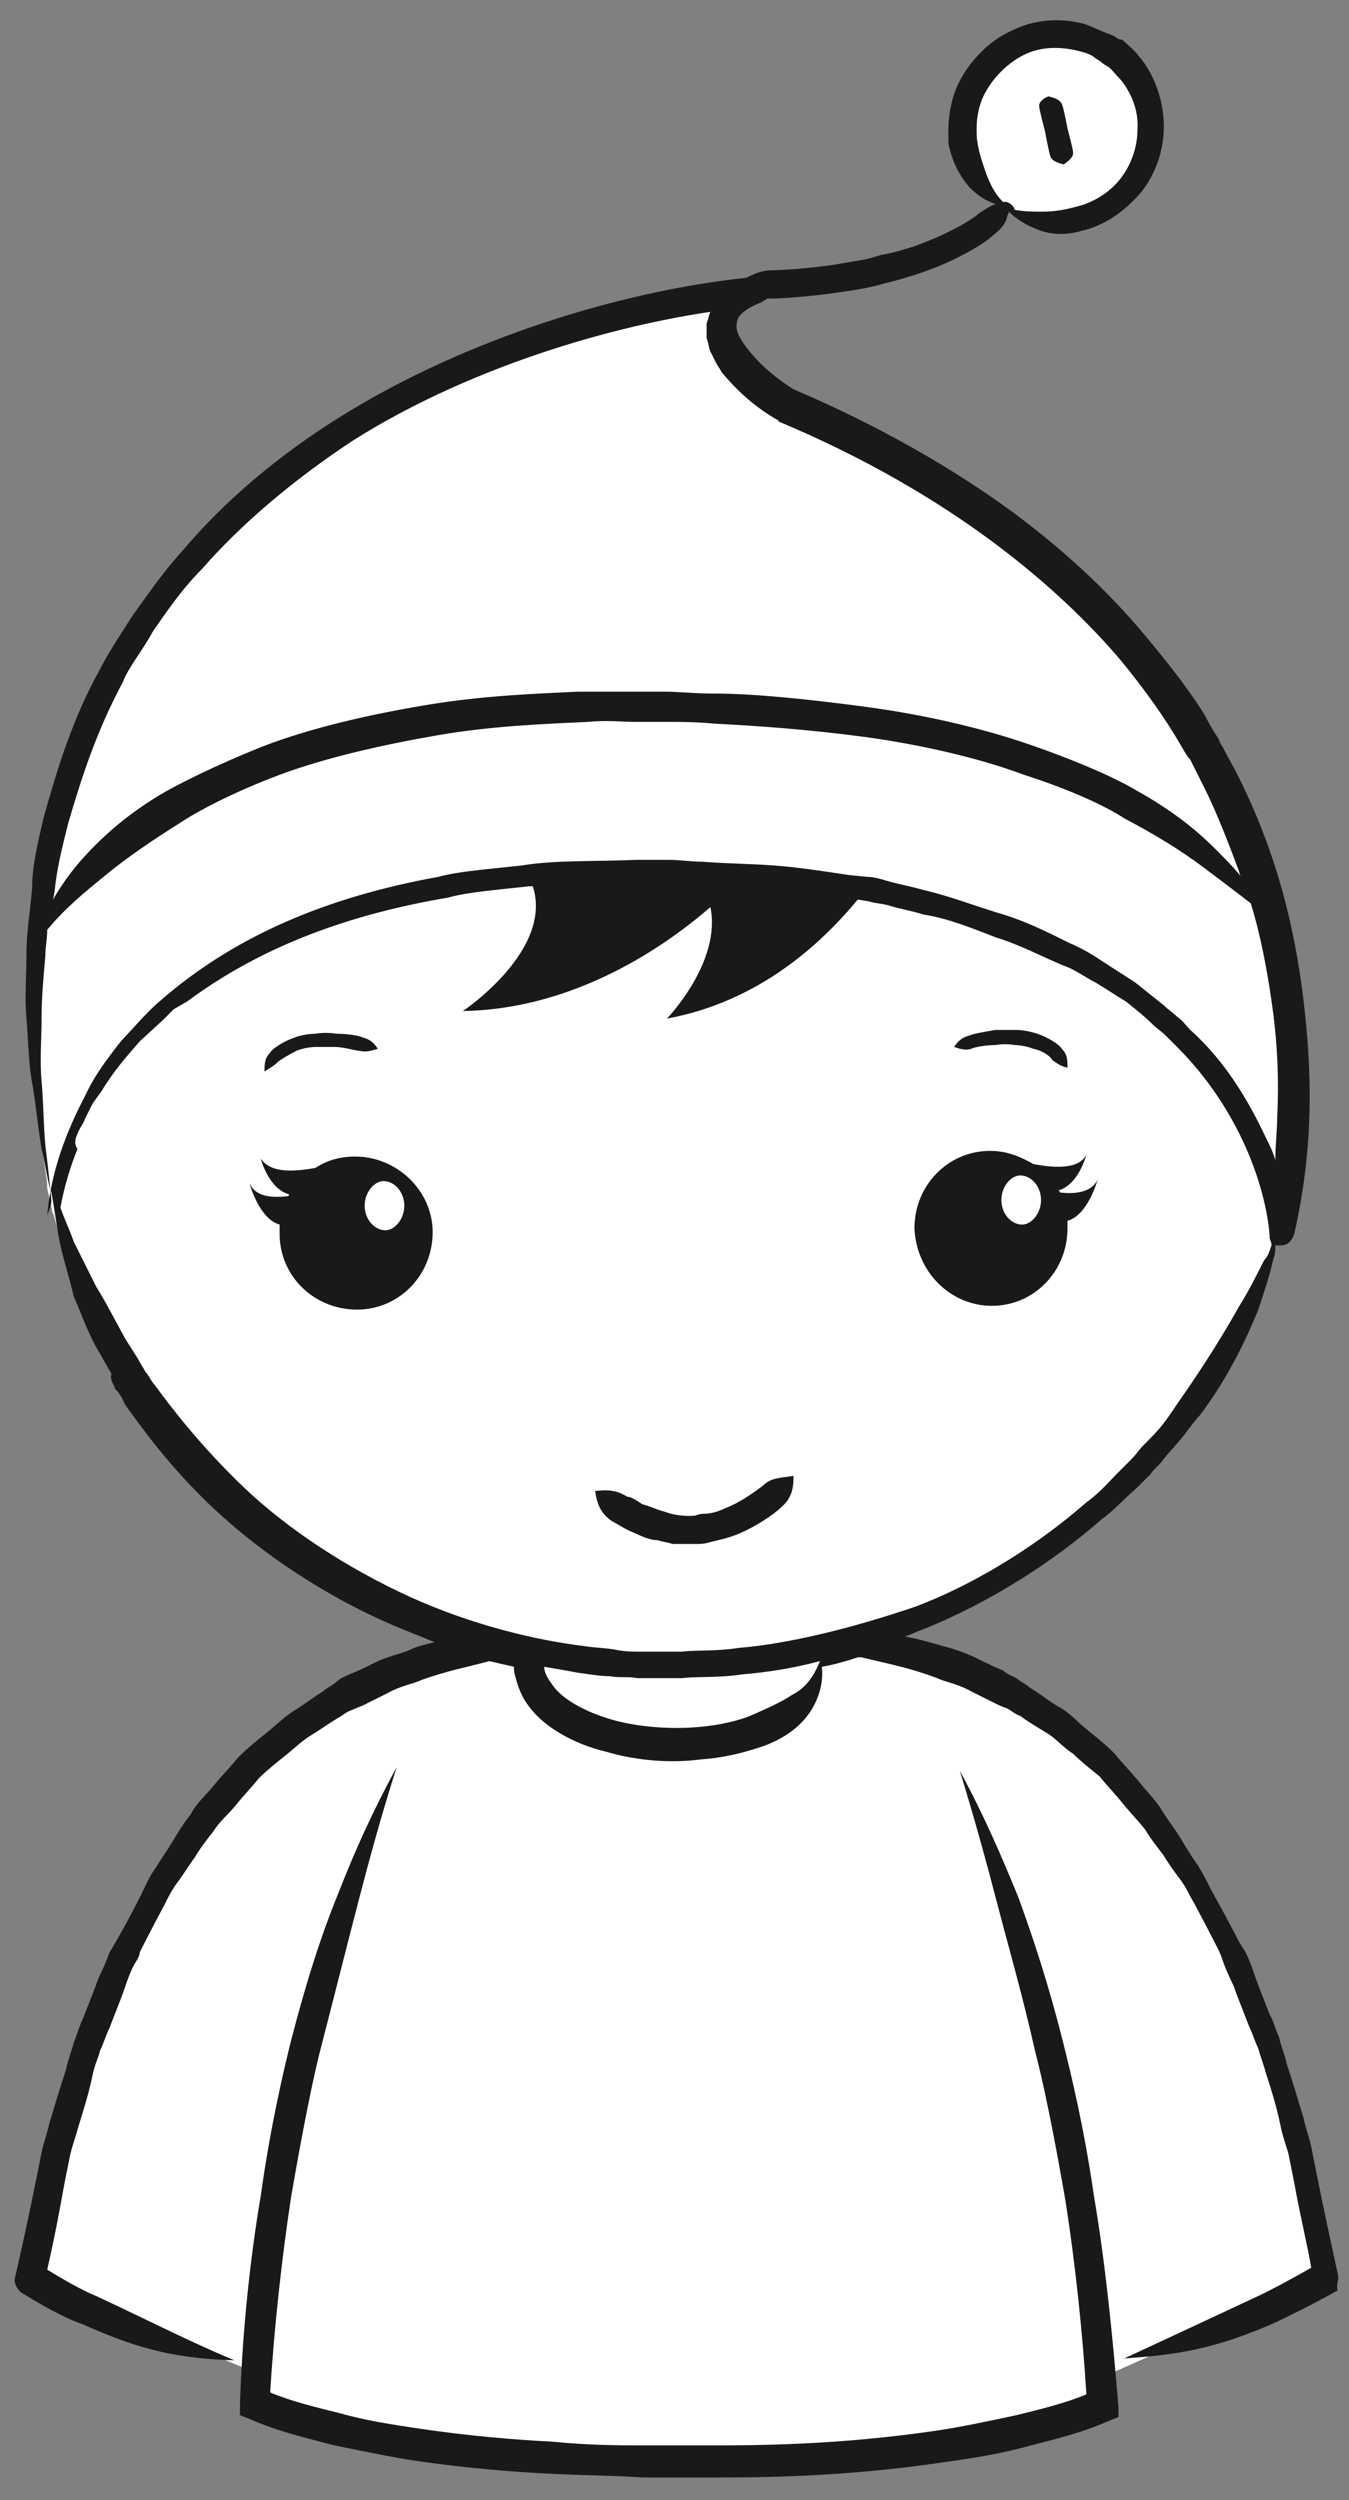
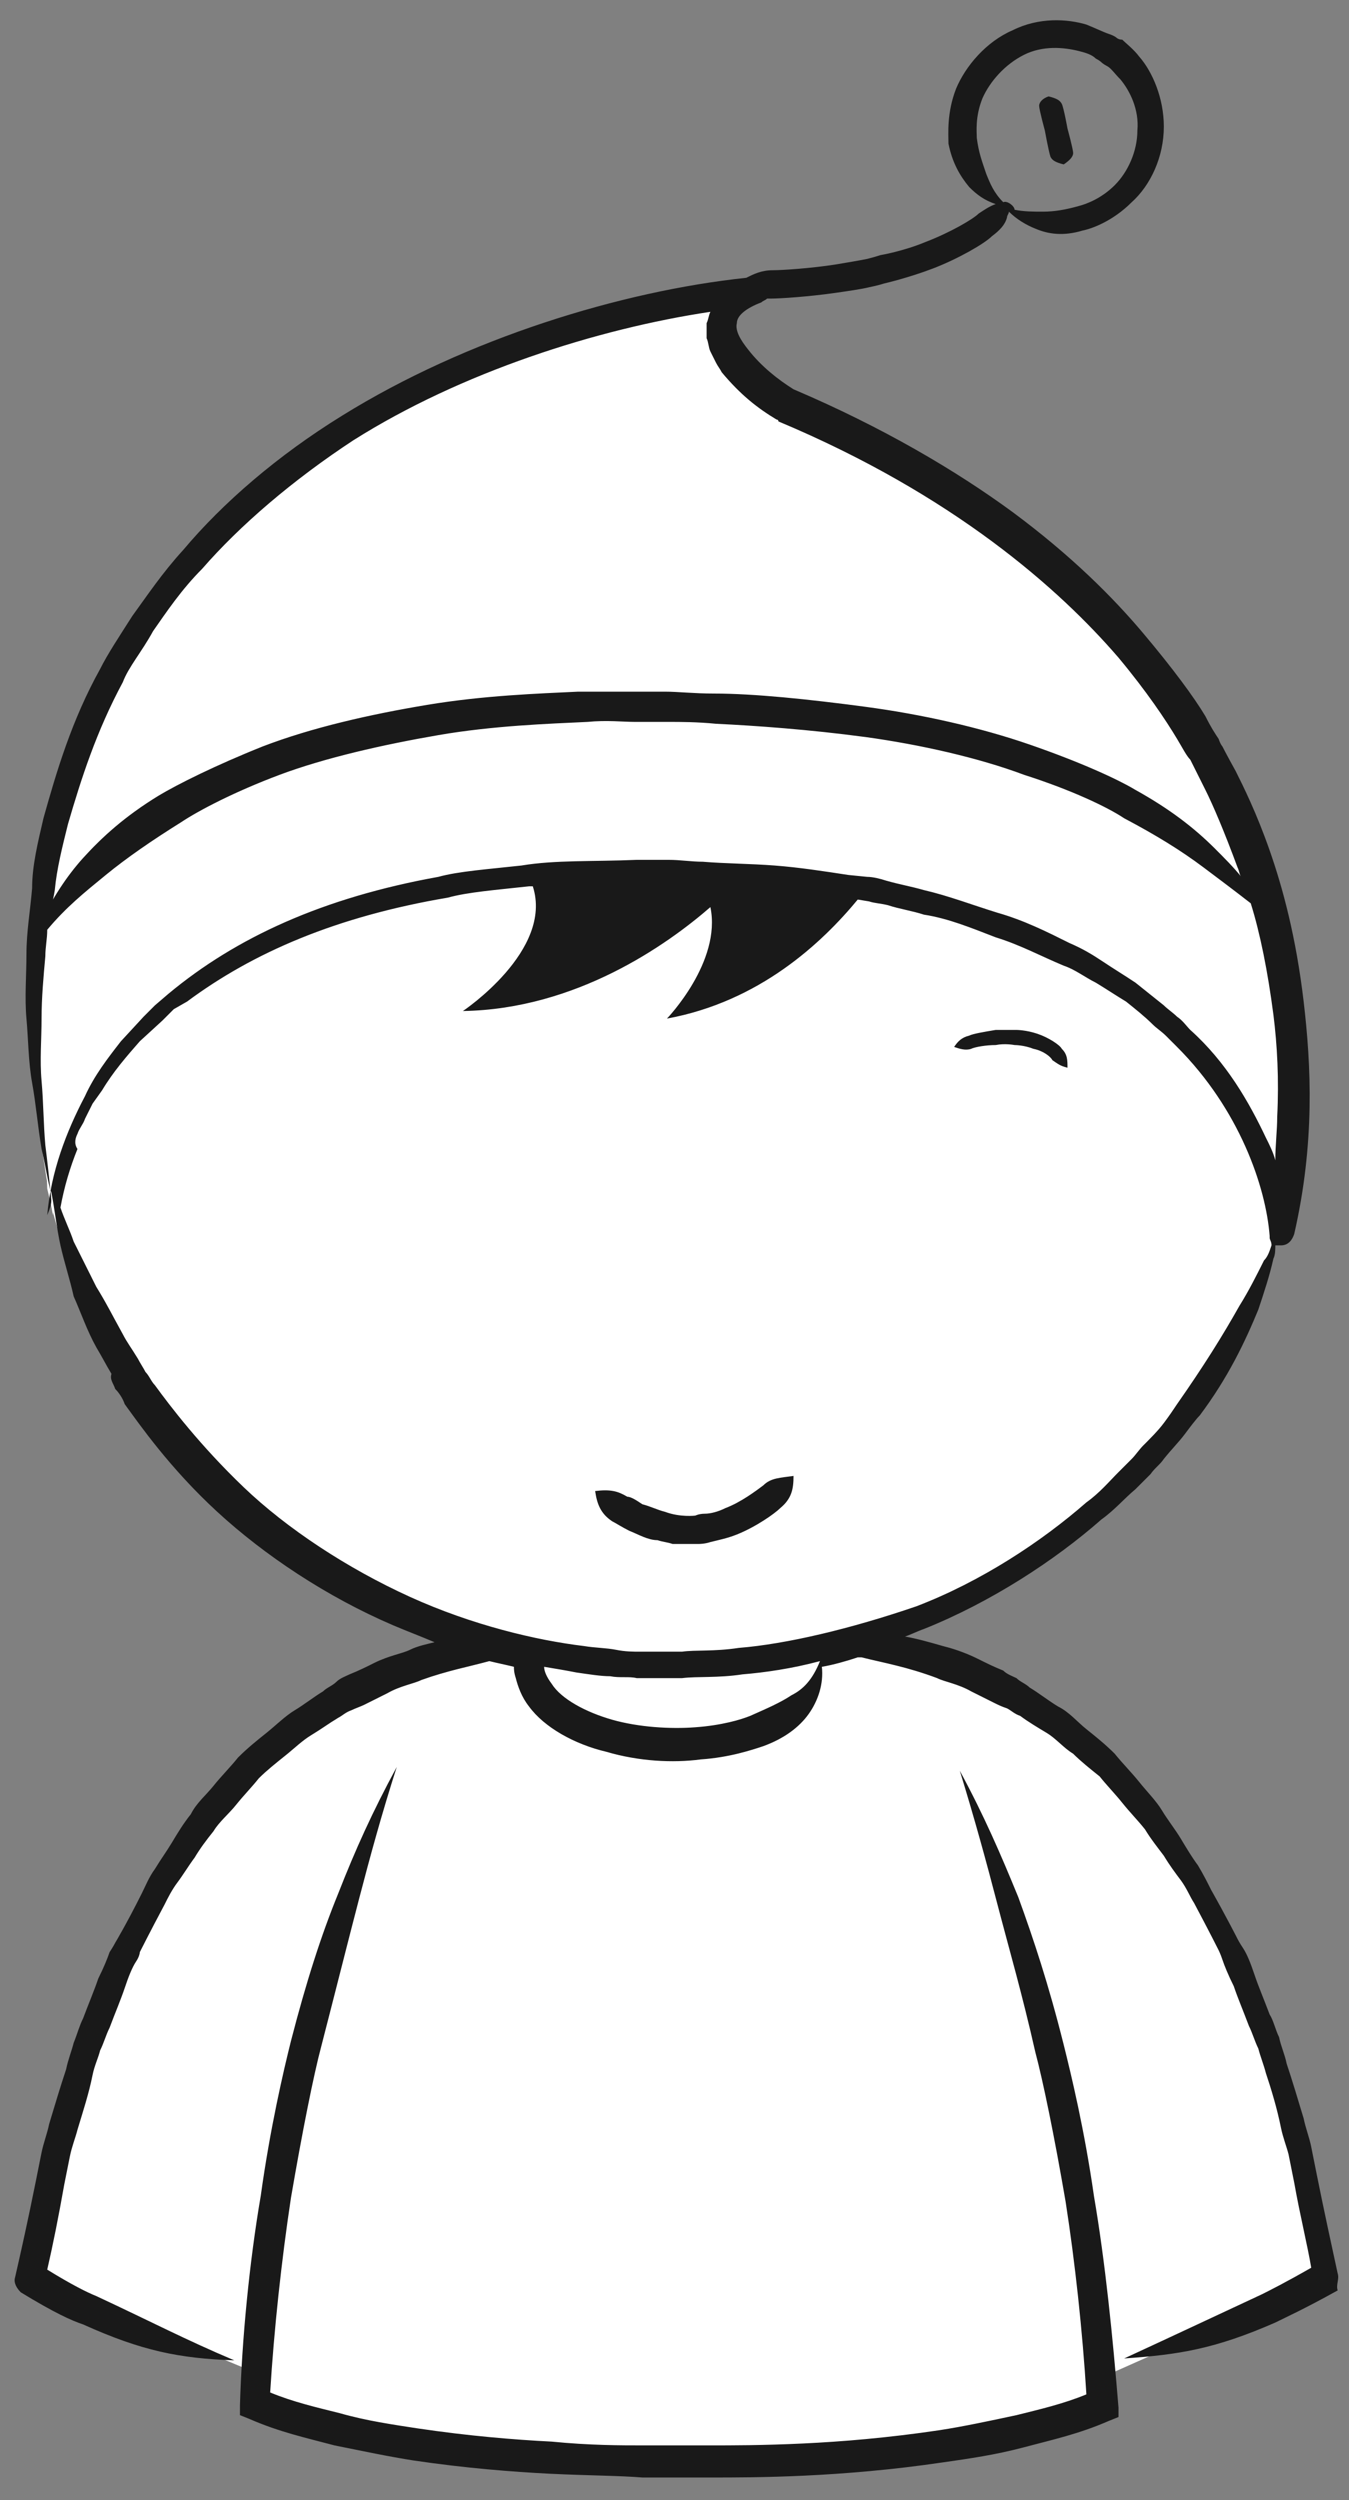
<svg xmlns="http://www.w3.org/2000/svg" version="1.1" id="Layer_1" x="0px" y="0px" viewBox="0 0 71.4 132.3" enable-background="new 0 0 71.4 132.3" xml:space="preserve">
  <rect x="0" y="0" width="71.4" height="132.3" fill="#808080" stroke="none" />
  <g>
    <path fill="#FFFFFF" d="M58.3,127.3c0,0-6,2.9-21.8,2.9l-1.3,0c-15.8,0-21.8-2.9-21.8-2.9l0-1.8l-11.8-4.9   c6.3-37.8,28.3-33.4,28.3-33.4h11.8c0,0,22-4.4,28.3,33.4l-11,4.9L58.3,127.3z" />
  </g>
  <g>
    <path fill="#FFFFFF" d="M25.3,36.5C1.2,38.5,2.5,62.9,2.5,62.9c3.2,14.5,16.8,25.4,33,25.3c15.7-0.1,28.8-10.5,32.4-24.3   c0,0,1.1-23.3-19.4-25.8S25.3,36.5,25.3,36.5z" />
  </g>
  <g>
    <path fill="#FFFFFF" d="M2.8,64.3c0,0,0.5-19.1,32.7-18.5c32.2,0.6,32.3,19.5,32.3,19.5s7.9-29.6-26.1-43.8c0,0-6.5-4.1-1.7-6.1   C40,15.4-5.8,18.7,2.8,64.3z" />
  </g>
  <g>
-     <circle fill="#FFFFFF" cx="55.9" cy="6.8" r="5" />
-   </g>
+     </g>
  <g>
    <path fill="#191919" d="M55.6,8.3c0.1,0.2,0.3,0.3,0.7,0.4c0.3-0.2,0.5-0.4,0.5-0.6c0-0.2-0.3-1.3-0.3-1.3s-0.2-1.1-0.3-1.3   c-0.1-0.2-0.3-0.3-0.7-0.4C55.2,5.2,55,5.4,55,5.6c0,0.2,0.3,1.3,0.3,1.3S55.5,8,55.6,8.3z" />
    <path fill="#191919" d="M70.8,120.3c-0.3-1.4-0.7-3.2-1.1-5.2c-0.1-0.5-0.2-1-0.3-1.5c-0.1-0.5-0.3-1-0.4-1.5c-0.3-1-0.6-2-0.9-2.9   c-0.1-0.5-0.3-0.9-0.4-1.4c-0.2-0.4-0.3-0.9-0.5-1.2c-0.3-0.8-0.6-1.5-0.8-2.1c-0.2-0.6-0.4-1.1-0.6-1.4c-0.2-0.3-0.3-0.5-0.3-0.5   s-0.5-1-1.4-2.6c-0.2-0.4-0.4-0.8-0.7-1.3c-0.3-0.4-0.6-0.9-0.9-1.4c-0.3-0.5-0.7-1-1-1.5c-0.3-0.5-0.8-1-1.2-1.5   c-0.4-0.5-0.9-1-1.3-1.5c-0.5-0.5-1-0.9-1.5-1.3c-0.5-0.4-0.9-0.9-1.5-1.2c-0.5-0.3-1-0.7-1.5-1c-0.2-0.2-0.5-0.3-0.7-0.5   c-0.2-0.1-0.5-0.2-0.7-0.4c-0.5-0.2-0.9-0.4-1.3-0.6c-0.8-0.4-1.5-0.6-1.9-0.7c-0.7-0.2-1.4-0.4-2-0.5c0.3-0.1,0.7-0.3,1-0.4   c3.5-1.4,6.9-3.6,9.4-5.8c0.7-0.5,1.2-1.1,1.8-1.6c0.3-0.3,0.5-0.5,0.8-0.8c0.2-0.3,0.5-0.5,0.7-0.8c0.4-0.5,0.8-0.9,1.1-1.3   c0.3-0.4,0.6-0.8,0.8-1c1.5-2,2.4-3.9,3.1-5.6c0.3-0.9,0.6-1.8,0.8-2.7c0.1-0.2,0.1-0.5,0.1-0.7c0.1,0,0.2,0,0.3,0   c0.4,0,0.6-0.3,0.7-0.6c1.1-4.8,0.9-8.9,0.5-12.3c-0.4-3.4-1.1-6-1.8-8c-0.7-2-1.4-3.4-1.8-4.2c-0.5-0.9-0.7-1.3-0.7-1.3   s-0.1-0.1-0.2-0.4c-0.2-0.3-0.4-0.6-0.7-1.2c-0.6-1-1.7-2.5-3.3-4.4c-1.6-1.9-3.8-4.1-6.9-6.4c-3-2.2-6.9-4.5-11.6-6.5   c-0.8-0.5-1.7-1.2-2.4-2.1c-0.4-0.5-0.7-1-0.6-1.4c0-0.4,0.5-0.8,1.3-1.1l0,0c0.1-0.1,0.2-0.1,0.3-0.2c0.1,0,0.1,0,0.2,0   c0.5,0,2-0.1,3.4-0.3c0.7-0.1,1.4-0.2,1.8-0.3c0.5-0.1,0.8-0.2,0.8-0.2s1.3-0.3,2.6-0.8c1.3-0.5,2.7-1.3,3.1-1.7   c0.4-0.3,0.7-0.6,0.8-1c0-0.1,0.1-0.2,0.1-0.3c0.4,0.4,0.9,0.7,1.4,0.9c0.7,0.3,1.5,0.4,2.5,0.1c0.5-0.1,1.6-0.5,2.6-1.5   c1-0.9,1.7-2.4,1.7-4c0-1.5-0.6-2.9-1.3-3.7c-0.3-0.4-0.7-0.7-0.9-0.9C59.2,2.1,59.1,2,59.1,2s-0.1-0.1-0.4-0.2   c-0.3-0.1-0.7-0.3-1.2-0.5c-1-0.3-2.5-0.4-3.9,0.3c-1.4,0.6-2.5,1.9-3,3.1c-0.5,1.3-0.4,2.4-0.4,2.9c0.2,1,0.6,1.7,1.1,2.3   c0.4,0.4,0.8,0.7,1.4,0.9c0,0,0,0,0,0c-0.3,0.1-0.6,0.3-0.9,0.5c-0.3,0.3-1.5,1-2.8,1.5c-1.2,0.5-2.4,0.7-2.4,0.7s-0.3,0.1-0.7,0.2   c-0.5,0.1-1.1,0.2-1.7,0.3c-1.3,0.2-2.8,0.3-3.3,0.3c-0.6,0-1,0.2-1.4,0.4c-6.6,0.7-14.8,3.2-21.4,7.3c-3.4,2.1-6.3,4.6-8.4,7.1   c-1.1,1.2-1.9,2.4-2.7,3.5c-0.7,1.1-1.3,2-1.7,2.8c-1.5,2.7-2.3,5.4-3,7.9c-0.3,1.3-0.6,2.5-0.6,3.7c-0.1,1.2-0.3,2.3-0.3,3.5   c0,1.1-0.1,2.3,0,3.4c0.1,1.1,0.1,2.3,0.3,3.4c0.2,1.1,0.3,2.3,0.5,3.5c0.2,0.8,0.3,1.6,0.5,2.3c0,0,0-0.1,0-0.1   c0.2,1,0.3,2,0.5,2.9c0.2,0.9,0.5,1.8,0.7,2.7c0.4,0.9,0.7,1.8,1.2,2.7c0.3,0.5,0.5,0.9,0.8,1.4C5.8,73,6,73.2,6.1,73.5   c0.2,0.2,0.4,0.5,0.5,0.8c0.8,1.1,2.4,3.4,4.9,5.7c2.5,2.3,5.8,4.5,9.3,6c0.7,0.3,1.5,0.6,2.2,0.9c-0.4,0.1-0.9,0.2-1.3,0.4   c-0.4,0.2-1.1,0.3-1.9,0.7c-0.4,0.2-0.8,0.4-1.3,0.6c-0.2,0.1-0.5,0.2-0.7,0.4c-0.2,0.2-0.5,0.3-0.7,0.5c-0.5,0.3-1,0.7-1.5,1   c-0.5,0.3-1,0.8-1.5,1.2c-0.5,0.4-1,0.8-1.5,1.3c-0.4,0.5-0.9,1-1.3,1.5c-0.4,0.5-0.9,0.9-1.2,1.5c-0.4,0.5-0.7,1-1,1.5   c-0.3,0.5-0.6,0.9-0.9,1.4c-0.3,0.4-0.5,0.9-0.7,1.3c-0.8,1.6-1.4,2.6-1.4,2.6s-0.1,0.2-0.3,0.5c-0.1,0.3-0.3,0.8-0.6,1.4   c-0.2,0.6-0.5,1.3-0.8,2.1c-0.2,0.4-0.3,0.8-0.5,1.3c-0.1,0.4-0.3,0.9-0.4,1.4c-0.3,0.9-0.6,1.9-0.9,2.9c-0.1,0.5-0.3,1-0.4,1.5   c-0.1,0.5-0.2,1-0.3,1.5c-0.4,2-0.8,3.8-1.1,5.1c-0.1,0.3,0.1,0.6,0.3,0.8l0,0c1.8,1.1,2.7,1.5,3.3,1.7c3.1,1.4,5.1,1.8,8,1.9   c-2.6-1.1-4.3-2-7.3-3.4c-0.5-0.2-1.3-0.6-2.6-1.4c0.3-1.3,0.6-2.8,0.9-4.5c0.1-0.5,0.2-1,0.3-1.5c0.1-0.5,0.3-1,0.4-1.4   c0.3-1,0.6-1.9,0.8-2.9c0.1-0.5,0.3-0.9,0.4-1.3c0.2-0.4,0.3-0.8,0.5-1.2c0.3-0.8,0.6-1.5,0.8-2.1c0.2-0.6,0.4-1.1,0.6-1.4   c0.2-0.3,0.2-0.5,0.2-0.5s0.5-1,1.3-2.5c0.2-0.4,0.4-0.8,0.7-1.2c0.3-0.4,0.6-0.9,0.9-1.3c0.3-0.5,0.6-0.9,1-1.4   c0.3-0.5,0.8-0.9,1.2-1.4c0.4-0.5,0.8-0.9,1.2-1.4c0.4-0.4,0.9-0.8,1.4-1.2c0.5-0.4,0.9-0.8,1.4-1.1c0.5-0.3,0.9-0.6,1.4-0.9   c0.2-0.1,0.4-0.3,0.7-0.4c0.2-0.1,0.5-0.2,0.7-0.3c0.4-0.2,0.8-0.4,1.2-0.6c0.7-0.4,1.4-0.5,1.8-0.7c1.4-0.5,2.5-0.7,3.6-1   c0.4,0.1,0.9,0.2,1.3,0.3c0,0.1,0,0.3,0.1,0.6c0.1,0.4,0.3,1,0.7,1.5c0.8,1.1,2.4,2,4.1,2.4c1.7,0.5,3.5,0.6,5,0.4   c1.5-0.1,2.7-0.5,3.3-0.7c1.1-0.4,1.9-1,2.4-1.7c0.5-0.7,0.8-1.6,0.7-2.5c0.6-0.1,1.3-0.3,1.9-0.5c0.1,0,0.1,0,0.2,0   c1.2,0.3,2.4,0.5,4,1.1c0.4,0.2,1.1,0.3,1.8,0.7c0.4,0.2,0.8,0.4,1.2,0.6c0.2,0.1,0.4,0.2,0.7,0.3c0.2,0.1,0.4,0.3,0.7,0.4   c0.4,0.3,0.9,0.6,1.4,0.9c0.5,0.3,0.9,0.8,1.4,1.1c0.4,0.4,0.9,0.8,1.4,1.2c0.4,0.5,0.8,0.9,1.2,1.4c0.4,0.5,0.8,0.9,1.2,1.4   c0.3,0.5,0.7,1,1,1.4c0.3,0.5,0.6,0.9,0.9,1.3c0.3,0.4,0.5,0.9,0.7,1.2c0.8,1.5,1.3,2.5,1.3,2.5s0.1,0.2,0.2,0.5   c0.1,0.3,0.3,0.8,0.6,1.4c0.2,0.6,0.5,1.3,0.8,2.1c0.2,0.4,0.3,0.8,0.5,1.2c0.1,0.4,0.3,0.9,0.4,1.3c0.3,0.9,0.6,1.9,0.8,2.9   c0.1,0.5,0.3,1,0.4,1.4c0.1,0.5,0.2,1,0.3,1.5c0.3,1.7,0.7,3.3,0.9,4.5c-1.4,0.8-2.2,1.2-2.6,1.4c-3,1.4-4.7,2.2-7.3,3.4   c2.9-0.2,4.8-0.5,8-1.9c0.6-0.3,1.5-0.7,3.3-1.7l0,0C70.7,120.9,70.9,120.6,70.8,120.3z M52.2,9.2c-0.2-0.6-0.4-1.1-0.5-1.9   C51.7,7,51.6,6.2,52,5.2c0.4-0.9,1.2-1.8,2.2-2.3c1-0.5,2.1-0.4,2.9-0.2c0.4,0.1,0.7,0.2,0.9,0.4c0.2,0.1,0.3,0.2,0.3,0.2   s0.1,0.1,0.3,0.2c0.2,0.1,0.4,0.4,0.7,0.7c0.5,0.6,1,1.6,0.9,2.7c0,1.1-0.5,2.2-1.2,2.9c-0.7,0.7-1.5,1-1.9,1.1   c-0.7,0.2-1.3,0.3-1.9,0.3c-0.5,0-1,0-1.5-0.1c0-0.2-0.4-0.5-0.6-0.4C52.6,10.2,52.4,9.7,52.2,9.2z M2.9,47.1   C3,46,3.3,44.8,3.6,43.6c0.7-2.4,1.5-4.9,2.9-7.5c0.3-0.8,1-1.6,1.6-2.7c0.7-1,1.5-2.2,2.6-3.3c2-2.3,4.8-4.7,8-6.8   c5.7-3.6,12.9-5.9,18.9-6.8c-0.1,0.2-0.1,0.4-0.2,0.6c0,0.3,0,0.6,0,0.8c0.1,0.2,0.1,0.5,0.2,0.7c0.1,0.2,0.2,0.4,0.3,0.6   c0.1,0.2,0.2,0.3,0.3,0.5c1,1.2,1.9,1.9,2.9,2.5c0,0,0.1,0,0.1,0.1l0,0c9.3,3.9,14.9,8.9,18,12.5c1.5,1.8,2.5,3.3,3.1,4.3   c0.3,0.5,0.5,0.9,0.7,1.1c0.1,0.2,0.2,0.4,0.2,0.4s0.2,0.4,0.6,1.2c0.4,0.8,1,2.2,1.7,4.1c0.1,0.2,0.1,0.4,0.2,0.5   c-0.4-0.5-0.9-1-1.4-1.5c-1.1-1.1-2.4-2.1-4.2-3.1c-1-0.6-3-1.5-5.6-2.4c-2.6-0.9-5.7-1.6-8.7-2c-3-0.4-5.9-0.7-8-0.7   c-1.1,0-1.9-0.1-2.6-0.1c-0.6,0-1,0-1,0s-0.3,0-1,0c-0.6,0-1.5,0-2.6,0c-2.1,0.1-5,0.2-8,0.7c-3,0.5-6.1,1.2-8.7,2.2   c-2.5,1-4.5,2-5.5,2.6c-1.8,1.1-3,2.2-4,3.3c-0.9,1-1.6,2.1-2.3,3.5C2.7,48.3,2.8,47.7,2.9,47.1z M2.7,63.3c-0.1-1-0.2-1.9-0.3-2.7   c-0.1-1.1-0.1-2.3-0.2-3.4c-0.1-1.1,0-2.2,0-3.3c0-1.1,0.1-2.2,0.2-3.3c0-0.5,0.1-0.9,0.1-1.4c1-1.2,2-2,3.1-2.9   c1.1-0.9,2.4-1.8,4-2.8c0.9-0.6,2.8-1.6,5.2-2.5c2.4-0.9,5.5-1.6,8.4-2.1c2.9-0.5,5.8-0.6,7.9-0.7c1-0.1,1.9,0,2.5,0   c0.6,0,0.9,0,0.9,0s0.3,0,0.9,0c0.6,0,1.5,0,2.5,0.1c2.1,0.1,4.9,0.3,7.9,0.7c2.9,0.4,6,1.1,8.4,2c2.5,0.8,4.4,1.7,5.3,2.3   c1.7,0.9,3,1.7,4.2,2.6c0.8,0.6,1.6,1.2,2.5,1.9c0.5,1.6,0.9,3.6,1.2,5.9c0.2,1.6,0.3,3.4,0.2,5.4c0,0.7-0.1,1.5-0.1,2.3   c-0.1-0.4-0.3-0.8-0.5-1.2c-0.9-1.9-2.1-4-4-5.7c-0.2-0.2-0.4-0.5-0.7-0.7c-0.2-0.2-0.5-0.4-0.7-0.6c-0.5-0.4-1-0.8-1.5-1.2   c-0.6-0.4-1.1-0.7-1.7-1.1c-0.6-0.4-1.1-0.7-1.8-1c-1.2-0.6-2.4-1.2-3.8-1.6c-1.3-0.4-2.6-0.9-3.9-1.2c-0.7-0.2-1.3-0.3-2-0.5   c-0.3-0.1-0.7-0.2-1-0.2l-1-0.1c-1.3-0.2-2.6-0.4-3.9-0.5c-1.3-0.1-2.6-0.1-3.8-0.2c-0.6,0-1.2-0.1-1.8-0.1c-0.6,0-1.2,0-1.7,0   c-2.3,0.1-4.3,0-6.1,0.3c-1.8,0.2-3.3,0.3-4.4,0.6c-6.1,1.1-10.7,3.2-14.3,6.2l-0.7,0.6l-0.6,0.6l-1.2,1.3   c-0.7,0.9-1.4,1.8-1.9,2.9c-1,1.9-1.8,4-2,6.3C2.8,63.6,2.7,63.5,2.7,63.3z M41.9,89.7c-0.6,0.4-1.3,0.7-2.2,1.1   c-0.5,0.2-1.5,0.5-2.9,0.6c-1.3,0.1-3,0-4.4-0.4c-1.4-0.4-2.7-1.1-3.2-1.9c-0.3-0.4-0.4-0.7-0.4-0.9c0.6,0.1,1.2,0.2,1.7,0.3   c0.7,0.1,1.3,0.2,1.8,0.2c0.5,0.1,1,0,1.4,0.1c0.8,0,1.2,0,1.2,0s0.1,0,0.3,0c0.2,0,0.5,0,0.9,0c0.8-0.1,1.9,0,3.2-0.2   c1.2-0.1,2.6-0.3,4.1-0.7C43,88.9,42.5,89.4,41.9,89.7z M39.1,87.2c-1.3,0.2-2.3,0.1-3,0.2c-0.4,0-0.7,0-0.8,0c-0.2,0-0.3,0-0.3,0   s-0.4,0-1.1,0c-0.4,0-0.8,0-1.3-0.1c-0.5-0.1-1.1-0.1-1.7-0.2c-2.5-0.3-5.9-1.1-9.2-2.6c-3.3-1.5-6.5-3.6-8.8-5.8   c-2.3-2.2-3.9-4.3-4.7-5.4c-0.2-0.2-0.3-0.5-0.5-0.7c-0.1-0.2-0.3-0.5-0.4-0.7c-0.3-0.5-0.6-0.9-0.8-1.3c-0.5-0.9-0.9-1.7-1.4-2.5   c-0.4-0.8-0.8-1.6-1.2-2.4c-0.2-0.6-0.5-1.2-0.7-1.8c0.2-1.1,0.5-2.1,0.9-3.1C3.9,60.5,4,60.2,4.1,60c0.1-0.3,0.3-0.5,0.4-0.8   l0.4-0.8l0.5-0.7c0.6-1,1.3-1.8,2-2.6L8.6,54l0.6-0.6L9.9,53c3.5-2.6,7.9-4.5,13.8-5.5c1.1-0.3,2.5-0.4,4.3-0.6c0.1,0,0.1,0,0.2,0   c1.1,3.4-3.7,6.6-3.7,6.6c6-0.1,10.8-3.5,13.1-5.5c0.6,2.9-2.3,5.9-2.3,5.9c4.9-0.9,8.2-4,10.1-6.3l0.6,0.1c0.3,0.1,0.6,0.1,1,0.2   c0.6,0.2,1.3,0.3,1.9,0.5c1.3,0.2,2.5,0.7,3.8,1.2c1.3,0.4,2.4,1,3.6,1.5c0.6,0.2,1.1,0.6,1.7,0.9c0.5,0.3,1.1,0.7,1.6,1   c0.5,0.4,1,0.8,1.4,1.2c0.2,0.2,0.5,0.4,0.7,0.6l0.6,0.6c3.3,3.3,4.7,7.4,4.9,10l0,0.1c0,0.1,0.1,0.2,0.1,0.4   c-0.1,0.3-0.2,0.6-0.4,0.8c-0.4,0.8-0.8,1.6-1.3,2.4c-0.9,1.6-1.9,3.2-3.3,5.2c-0.2,0.3-0.4,0.6-0.7,1c-0.3,0.4-0.7,0.8-1.1,1.2   c-0.2,0.2-0.4,0.5-0.6,0.7c-0.2,0.2-0.5,0.5-0.7,0.7c-0.5,0.5-1,1.1-1.7,1.6c-2.4,2.1-5.6,4.2-9,5.5C45,86.2,41.6,87,39.1,87.2z" />
    <path fill="#191919" d="M57.9,116.2c-0.5-3.5-1.2-6.4-1.6-8c-0.8-3.2-1.6-5.6-2.4-7.8c-0.9-2.2-1.8-4.3-3.1-6.7   c0.8,2.6,1.4,4.8,2,7.1c0.6,2.3,1.3,4.7,2,7.8c0.4,1.5,1,4.4,1.6,7.9c0.5,3.2,0.9,6.9,1.1,10.2c-1.2,0.5-2.5,0.8-3.7,1.1   c-1.4,0.3-2.8,0.6-4.1,0.8c-2.7,0.4-5.1,0.6-7.2,0.7c-2.1,0.1-3.8,0.1-4.9,0.1c-1.2,0-1.8,0-1.8,0s-0.6,0-1.8,0   c-1.1,0-2.8,0-4.8-0.2c-2-0.1-4.4-0.3-7.1-0.7c-1.3-0.2-2.7-0.4-4.1-0.8c-1.2-0.3-2.5-0.6-3.7-1.1c0.2-3.3,0.6-7,1.1-10.3   c0.6-3.5,1.2-6.5,1.6-8c0.8-3.1,1.4-5.5,2-7.8c0.6-2.3,1.2-4.5,2-7c-1.3,2.4-2.2,4.4-3.1,6.7c-0.9,2.2-1.7,4.7-2.5,7.8   c-0.4,1.6-1.1,4.6-1.6,8.2c-0.6,3.5-1,7.6-1.1,11.1l0,0.5l0.5,0.2c1.6,0.7,3,1,4.5,1.4c1.5,0.3,2.9,0.6,4.2,0.8   c2.7,0.4,5.2,0.6,7.2,0.7c2.1,0.1,3.7,0.1,4.9,0.2c1.2,0,1.8,0,1.8,0s0.7,0,1.8,0c1.2,0,2.9,0,5-0.1c2.1-0.1,4.6-0.3,7.3-0.7   c1.4-0.2,2.8-0.4,4.3-0.8c1.5-0.4,2.9-0.7,4.5-1.4l0.5-0.2l0-0.5C58.9,123.7,58.5,119.7,57.9,116.2z" />
-     <path fill="#191919" d="M52.5,69.1c2.2,0,4-1.8,4-4.1c0-0.1,0-0.3,0-0.4c1.1-0.3,1.6-2.2,1.6-2.2c-0.3,0.7-1.2,0.8-2,0.7   c0,0,0-0.1-0.1-0.1c1.1-0.3,1.5-1.9,1.5-1.9c-0.4,0.8-1.7,0.7-2.8,0.5c-0.7-0.4-1.4-0.7-2.3-0.7c-2.2,0-4,1.8-4,4.1   C48.5,67.3,50.3,69.1,52.5,69.1z" />
    <path fill="#191919" d="M38.4,79.8c-0.4,0.2-0.8,0.3-1.1,0.3c-0.3,0-0.5,0.1-0.5,0.1s-0.8,0.1-1.6-0.2c-0.4-0.1-0.8-0.3-1.2-0.4   c-0.3-0.2-0.6-0.4-0.8-0.4c-0.5-0.3-0.9-0.4-1.7-0.3c0.1,0.7,0.3,1.2,0.9,1.6c0.2,0.1,0.5,0.3,0.9,0.5c0.5,0.2,1,0.5,1.5,0.5   c0.3,0.1,0.5,0.1,0.8,0.2c0.3,0,0.5,0,0.7,0c0.4,0,0.7,0,0.7,0c0,0,0.3,0,0.6-0.1c0.4-0.1,0.9-0.2,1.4-0.4c1-0.4,2-1.1,2.3-1.4   c0.6-0.5,0.7-1,0.7-1.7c-0.7,0.1-1.2,0.1-1.6,0.5C40,78.9,39.2,79.5,38.4,79.8z" />
-     <path fill="#191919" d="M14.7,56.2c0.1-0.1,0.6-0.4,1-0.6c0.5-0.2,1-0.2,1-0.2s0.5,0,1,0c0.5,0,1.1,0.2,1.3,0.2   c0.4,0.1,0.6,0,1-0.1c-0.2-0.3-0.4-0.5-0.8-0.6c-0.2-0.1-0.8-0.2-1.4-0.2c-0.6-0.1-1.1,0-1.1,0s-0.6,0-1.1,0.2   c-0.6,0.2-1.2,0.6-1.3,0.8c-0.3,0.3-0.3,0.6-0.3,1C14.3,56.5,14.5,56.4,14.7,56.2z" />
    <path fill="#191919" d="M51.4,55.5c0.2-0.1,0.8-0.2,1.3-0.2c0.5-0.1,1,0,1,0s0.5,0,1,0.2c0.5,0.1,0.9,0.4,1,0.6   c0.3,0.2,0.4,0.3,0.8,0.4c0-0.4,0-0.7-0.3-1c-0.1-0.2-0.7-0.6-1.3-0.8c-0.6-0.2-1.1-0.2-1.1-0.2s-0.5,0-1.1,0   c-0.6,0.1-1.2,0.2-1.4,0.3c-0.4,0.1-0.6,0.3-0.8,0.6C50.8,55.5,51.1,55.6,51.4,55.5z" />
-     <path fill="#191919" d="M18.8,61.2c-0.8,0-1.5,0.2-2.1,0.6c-1.1,0.2-2.4,0.3-2.9-0.5c0,0,0.4,1.6,1.5,1.9c0,0,0,0.1-0.1,0.1   c-0.9,0.1-1.7,0-2-0.7c0,0,0.5,1.9,1.6,2.2c0,0.2,0,0.3,0,0.5c0,2.2,1.8,4,4.1,4c2.2,0,4-1.8,4-4.1C22.9,63,21,61.2,18.8,61.2z" />
  </g>
-   <path fill="#FFFFFF" d="M55.1,63.5c0,0.7-0.5,1.3-1,1.3c-0.6,0-1.1-0.6-1.1-1.3c0-0.7,0.5-1.3,1-1.3C54.6,62.2,55.1,62.8,55.1,63.5z  " />
  <path fill="#FFFFFF" d="M21.4,63.8c0,0.7-0.5,1.3-1,1.3c-0.6,0-1.1-0.6-1.1-1.3c0-0.7,0.5-1.3,1-1.3C20.9,62.5,21.4,63.1,21.4,63.8z  " />
</svg>